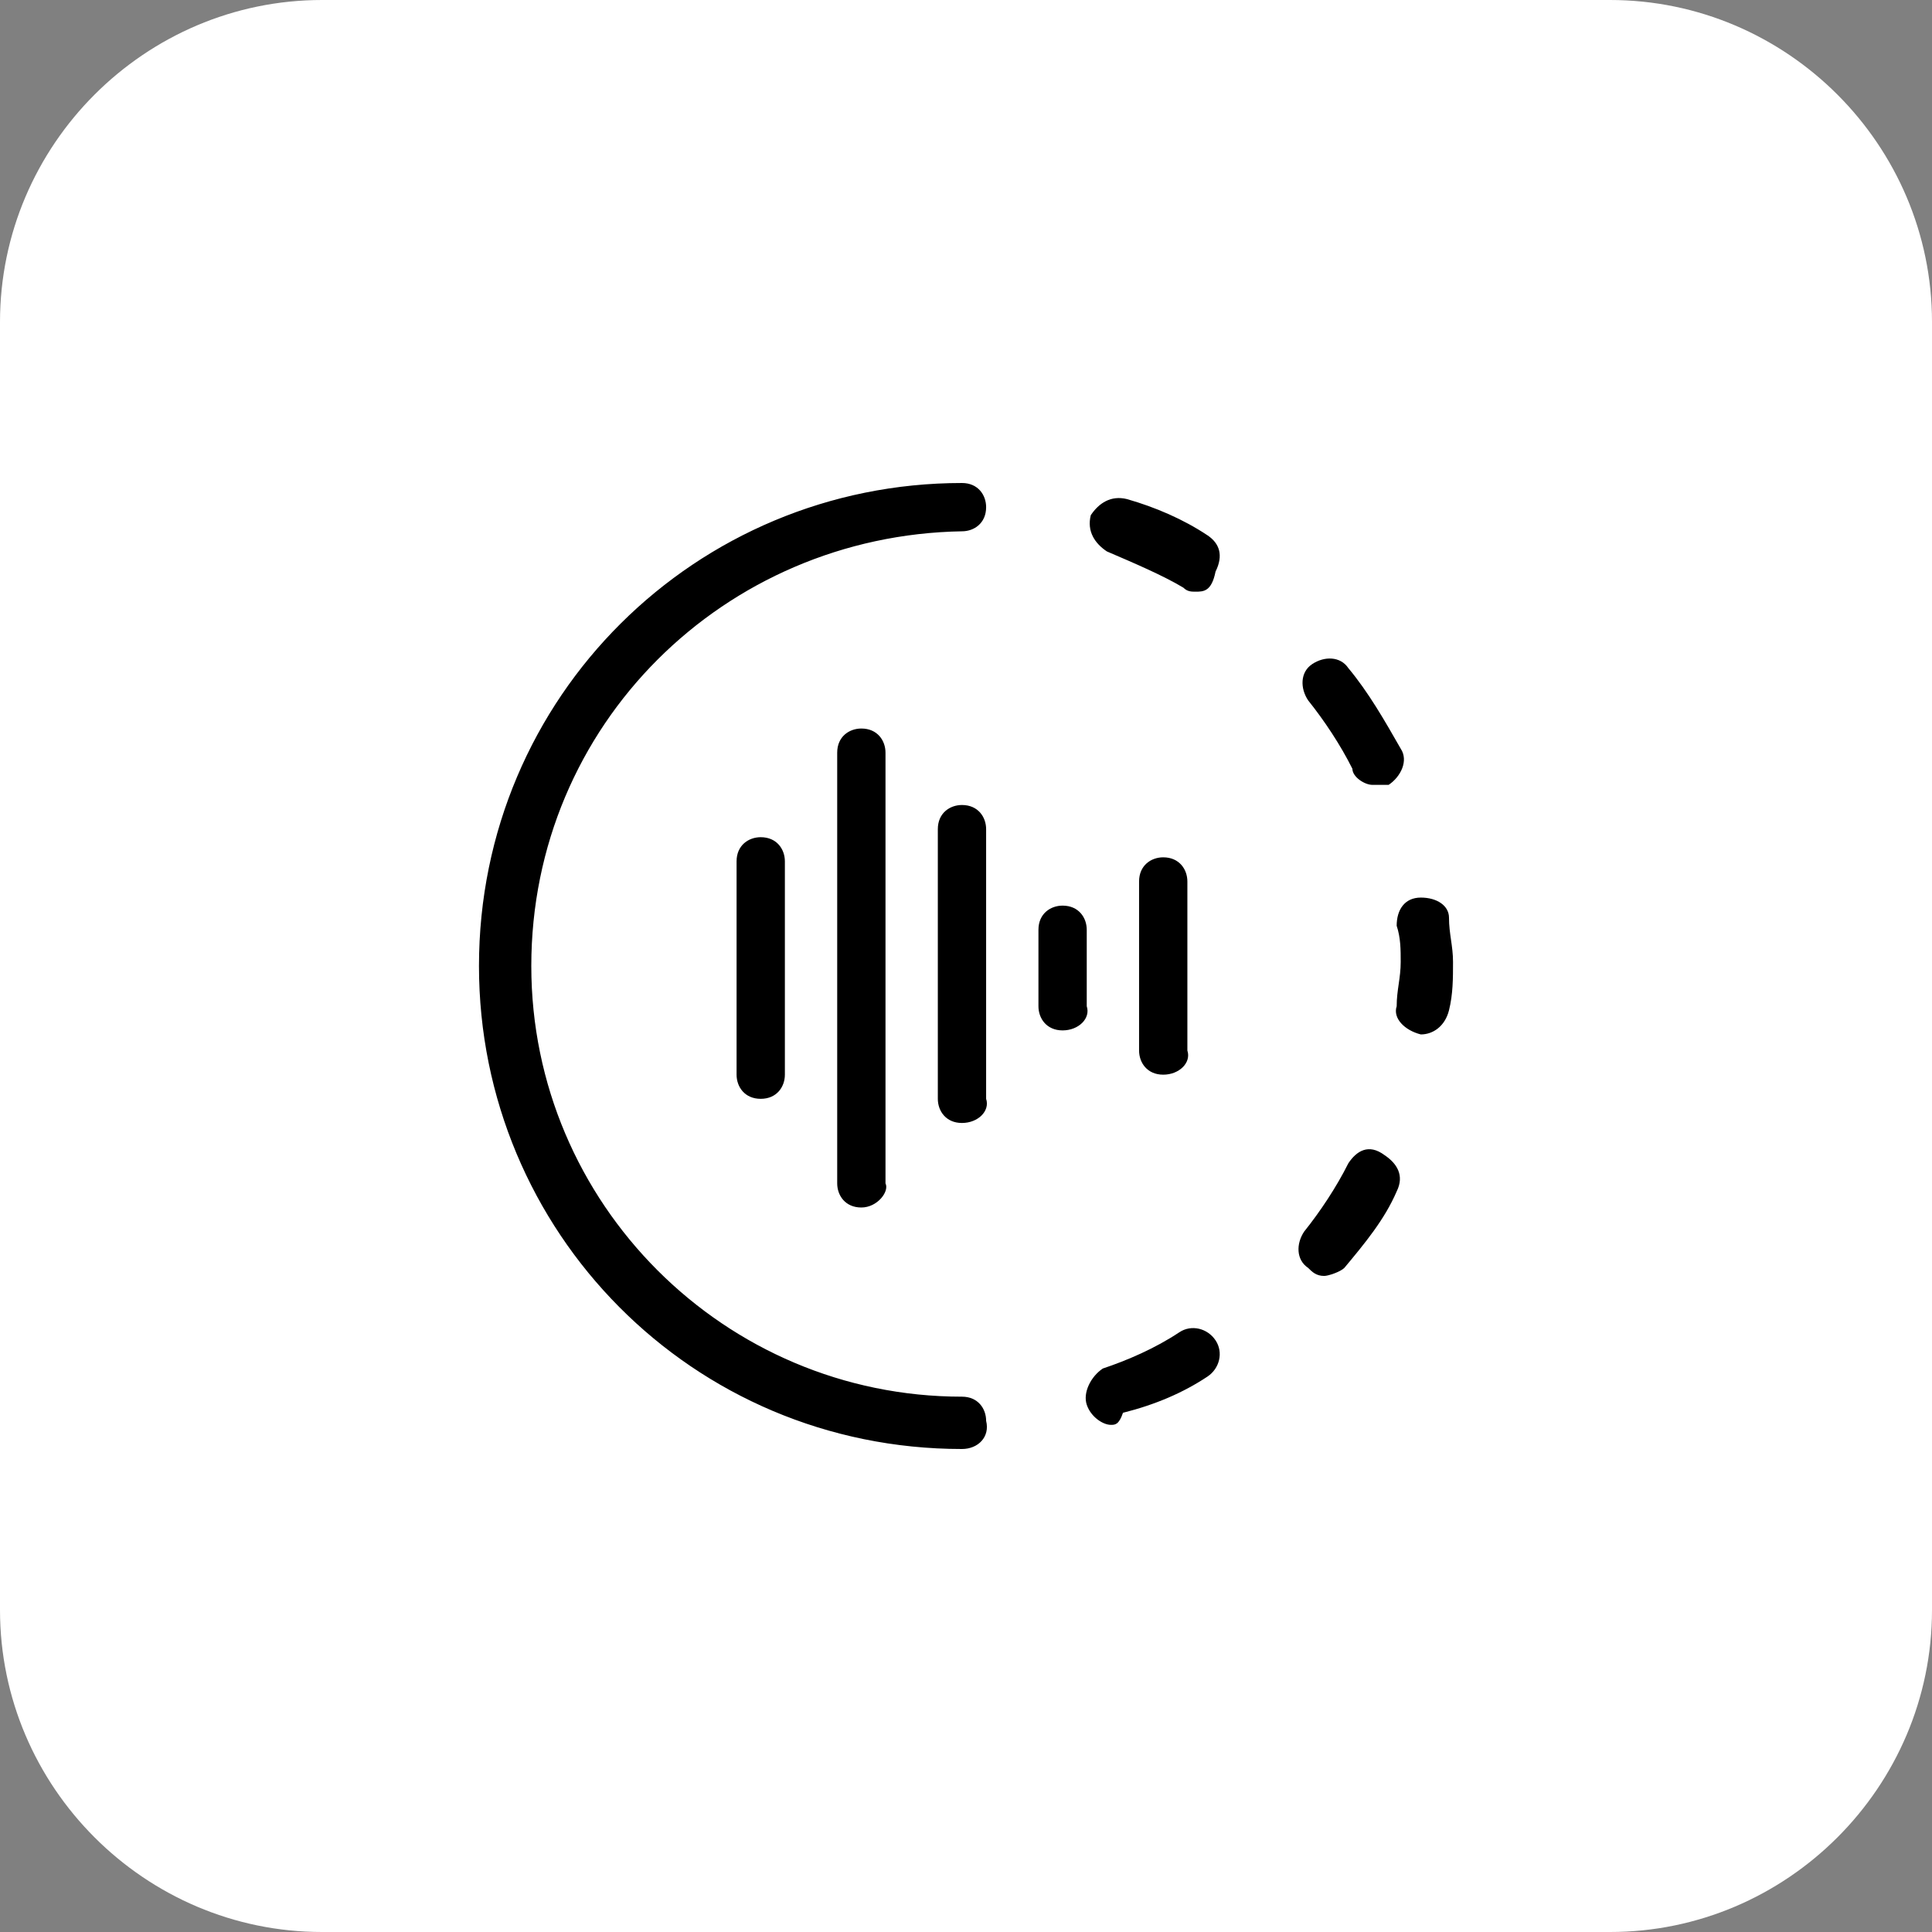
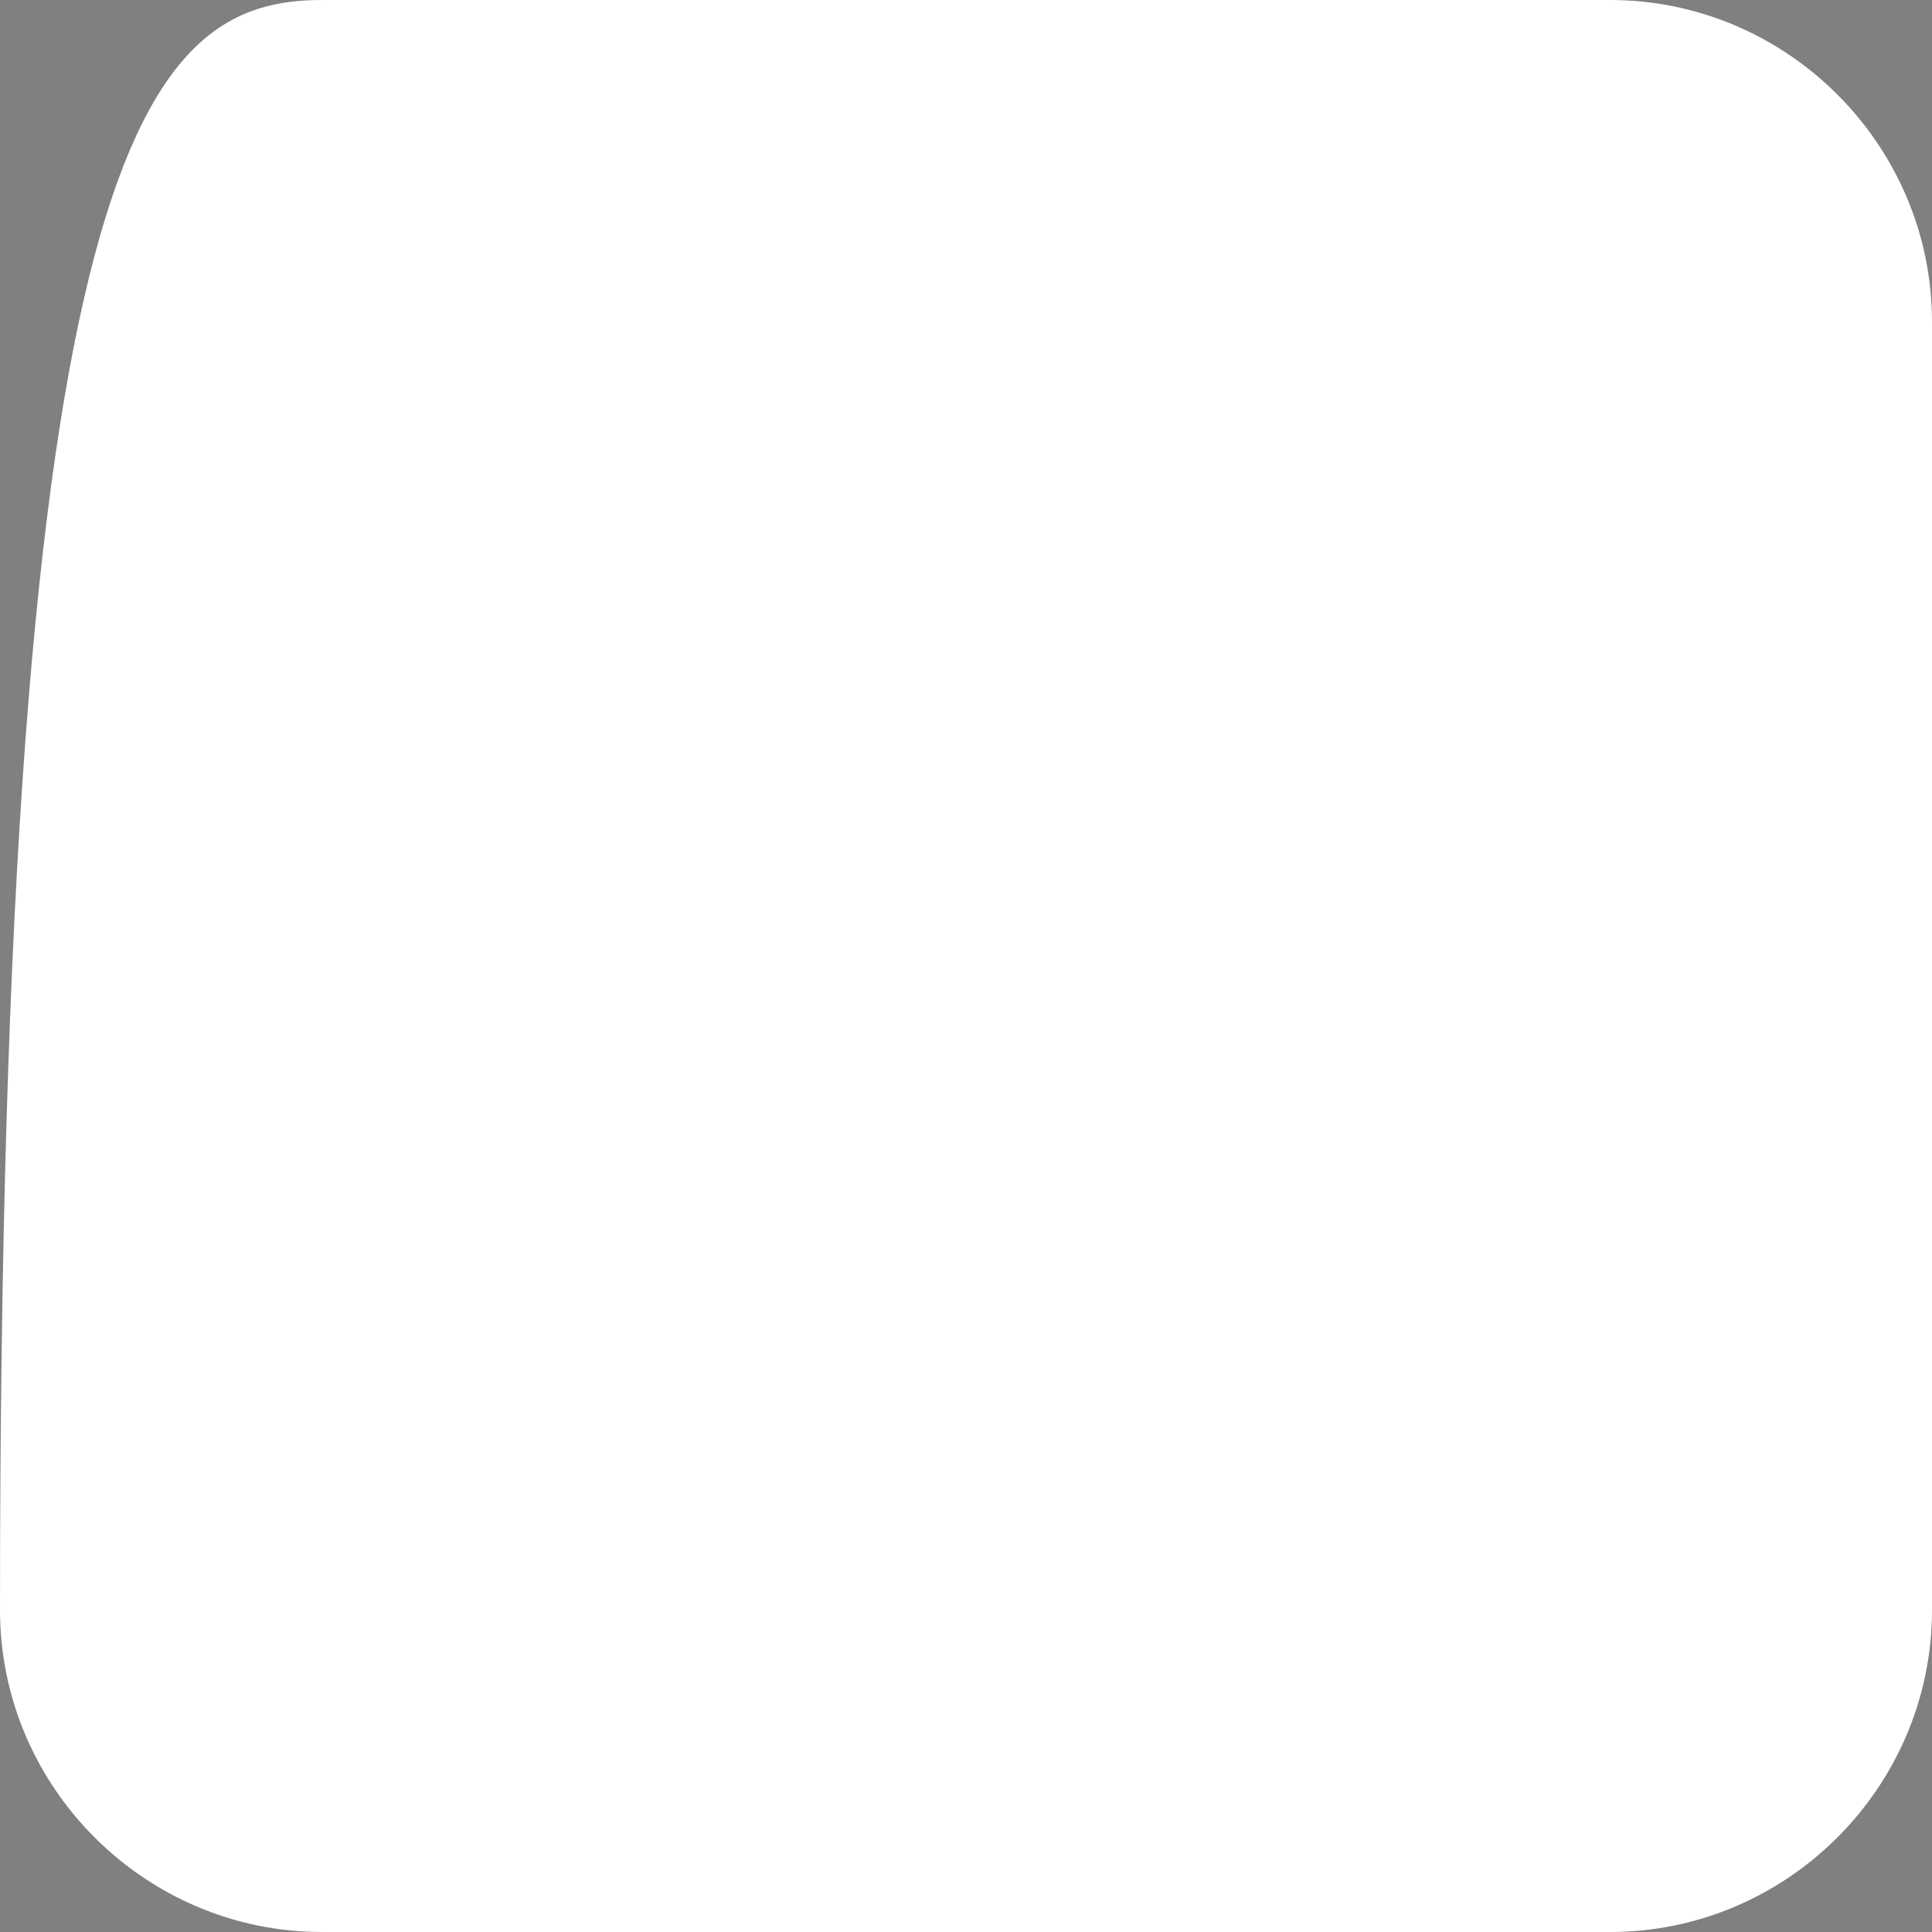
<svg xmlns="http://www.w3.org/2000/svg" viewBox="0 0 48 48" width="48" height="48">
  <rect x="0" y="0" width="48" height="48" fill="#808080" stroke="none" />
-   <path d="M8,0h32c4.4,0,8,3.6,8,8v32c0,4.4-3.6,8-8,8H8c-4.4,0-8-3.6-8-8V8C0,3.6,3.6,0,8,0z" fill="#fff" />
-   <path d="M18.9 27.3c-.4 0-.6-.3-.6-.6v-5.3c0-.4.3-.6.6-.6.4 0 .6.3.6.6v5.3c0 .3-.2.6-.6.6m2.5 2.7c-.4 0-.6-.3-.6-.6V18.7c0-.4.3-.6.6-.6.4 0 .6.3.6.6v10.7c.1.2-.2.6-.6.6m2.5-2.1c-.4 0-.6-.3-.6-.6v-6.7c0-.4.3-.6.6-.6.4 0 .6.3.6.6v6.7c.1.3-.2.6-.6.6m2.5-2.3c-.4 0-.6-.3-.6-.6v-1.9c0-.4.3-.6.6-.6.4 0 .6.3.6.6V25c.1.3-.2.6-.6.6m2.5 1.1c-.4 0-.6-.3-.6-.6v-4.2c0-.4.3-.6.6-.6.4 0 .6.3.6.6v4.2c.1.3-.2.6-.6.6m.8-12c-.1 0-.2 0-.3-.1-.5-.3-1.2-.6-1.9-.9-.3-.2-.5-.5-.4-.9.2-.3.5-.5.9-.4.7.2 1.4.5 2 .9.3.2.4.5.2.9-.1.5-.3.5-.5.5m4.4 4.8c-.2 0-.5-.2-.5-.4-.3-.6-.7-1.2-1.1-1.7-.2-.3-.2-.7.1-.9s.7-.2.9.1c.5.6.9 1.3 1.3 2 .2.3 0 .7-.3.9h-.4m1.2 6.2s-.1 0 0 0c-.4-.1-.7-.4-.6-.7 0-.4.1-.7.1-1.1 0-.3 0-.6-.1-.9 0-.4.2-.7.6-.7s.7.2.7.5c0 .4.1.7.1 1.1s0 .8-.1 1.2-.4.6-.7.6m-2.4 6c-.2 0-.3-.1-.4-.2-.3-.2-.3-.6-.1-.9.4-.5.8-1.1 1.1-1.7.2-.3.5-.5.9-.2.3.2.5.5.3.9-.3.7-.8 1.3-1.3 1.9-.1.1-.4.2-.5.2m-5.3 3.7c-.2 0-.5-.2-.6-.5s.1-.7.4-.9c.6-.2 1.3-.5 1.9-.9.3-.2.7-.1.9.2s.1.7-.2.9c-.6.4-1.3.7-2.1.9-.1.3-.2.3-.3.3m-3.7.6c-6.7 0-12-5.4-12-12 0-6.7 5.4-12 12-12 .4 0 .6.3.6.6 0 .4-.3.6-.6.6C18 13.3 13.2 18 13.2 24c0 5.9 4.8 10.7 10.7 10.7.4 0 .6.3.6.6.1.4-.2.7-.6.7" />
+   <path d="M8,0h32c4.4,0,8,3.6,8,8v32c0,4.4-3.6,8-8,8H8c-4.4,0-8-3.6-8-8C0,3.6,3.6,0,8,0z" fill="#fff" />
</svg>